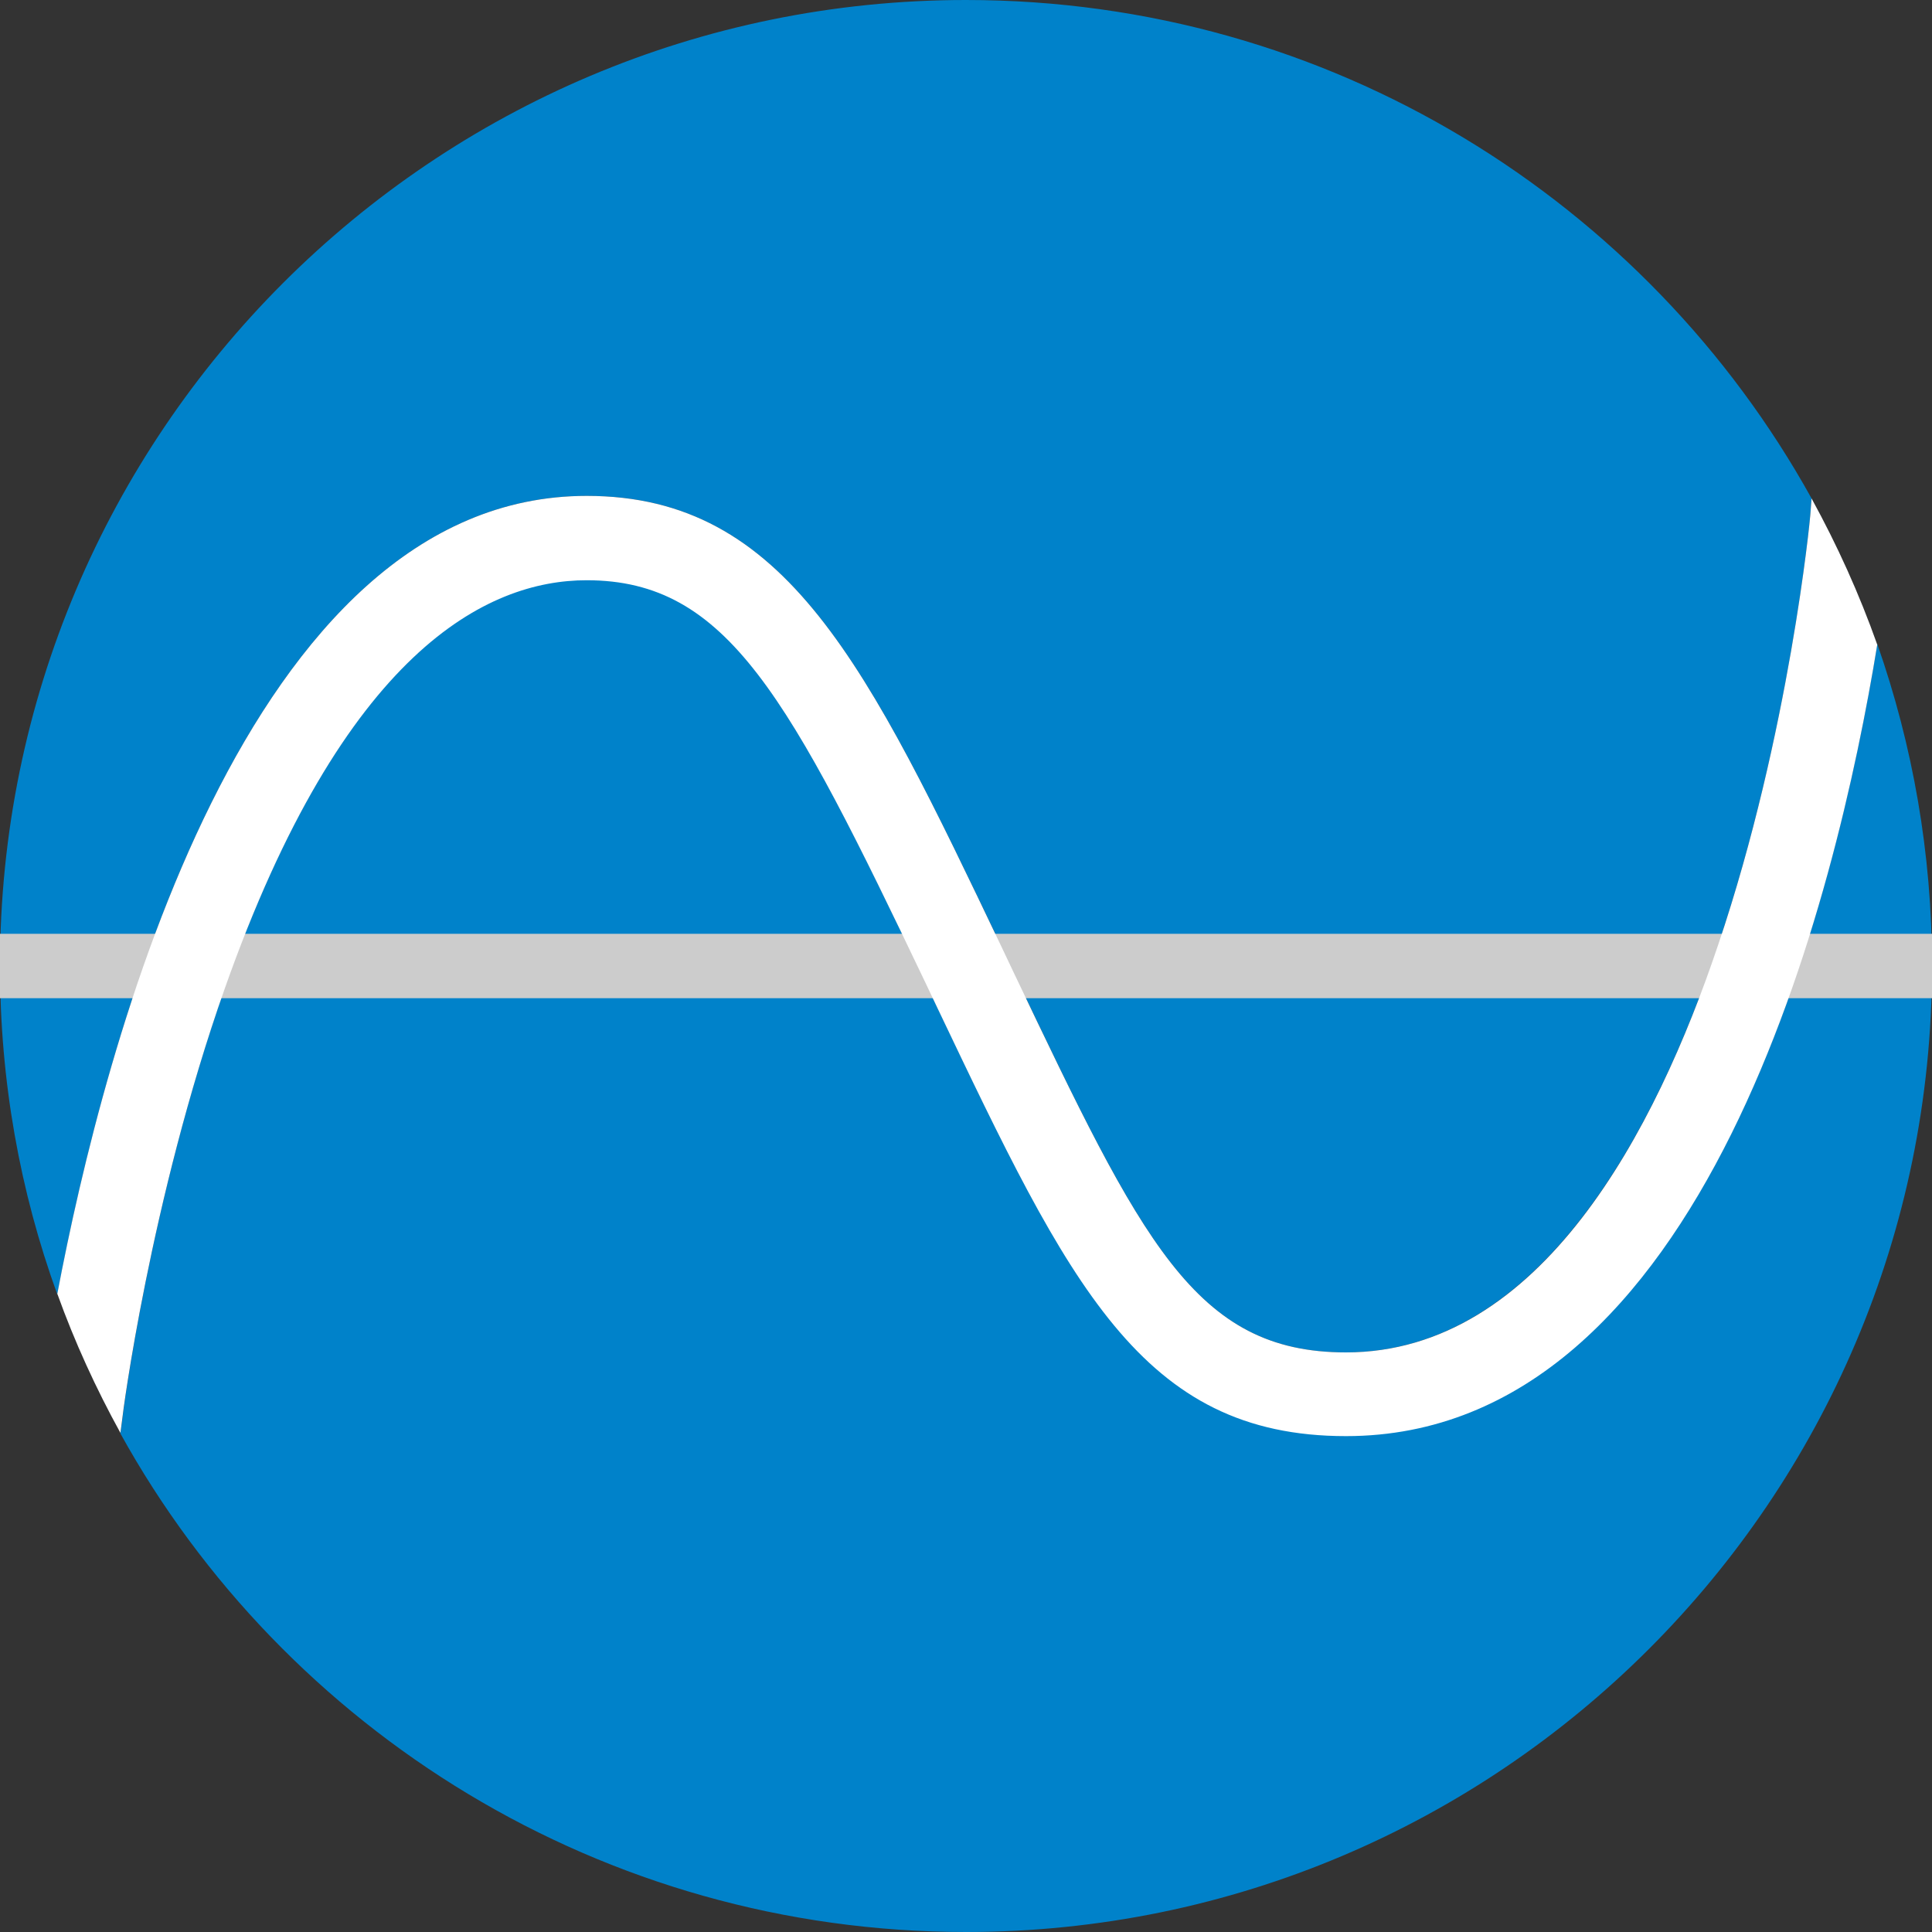
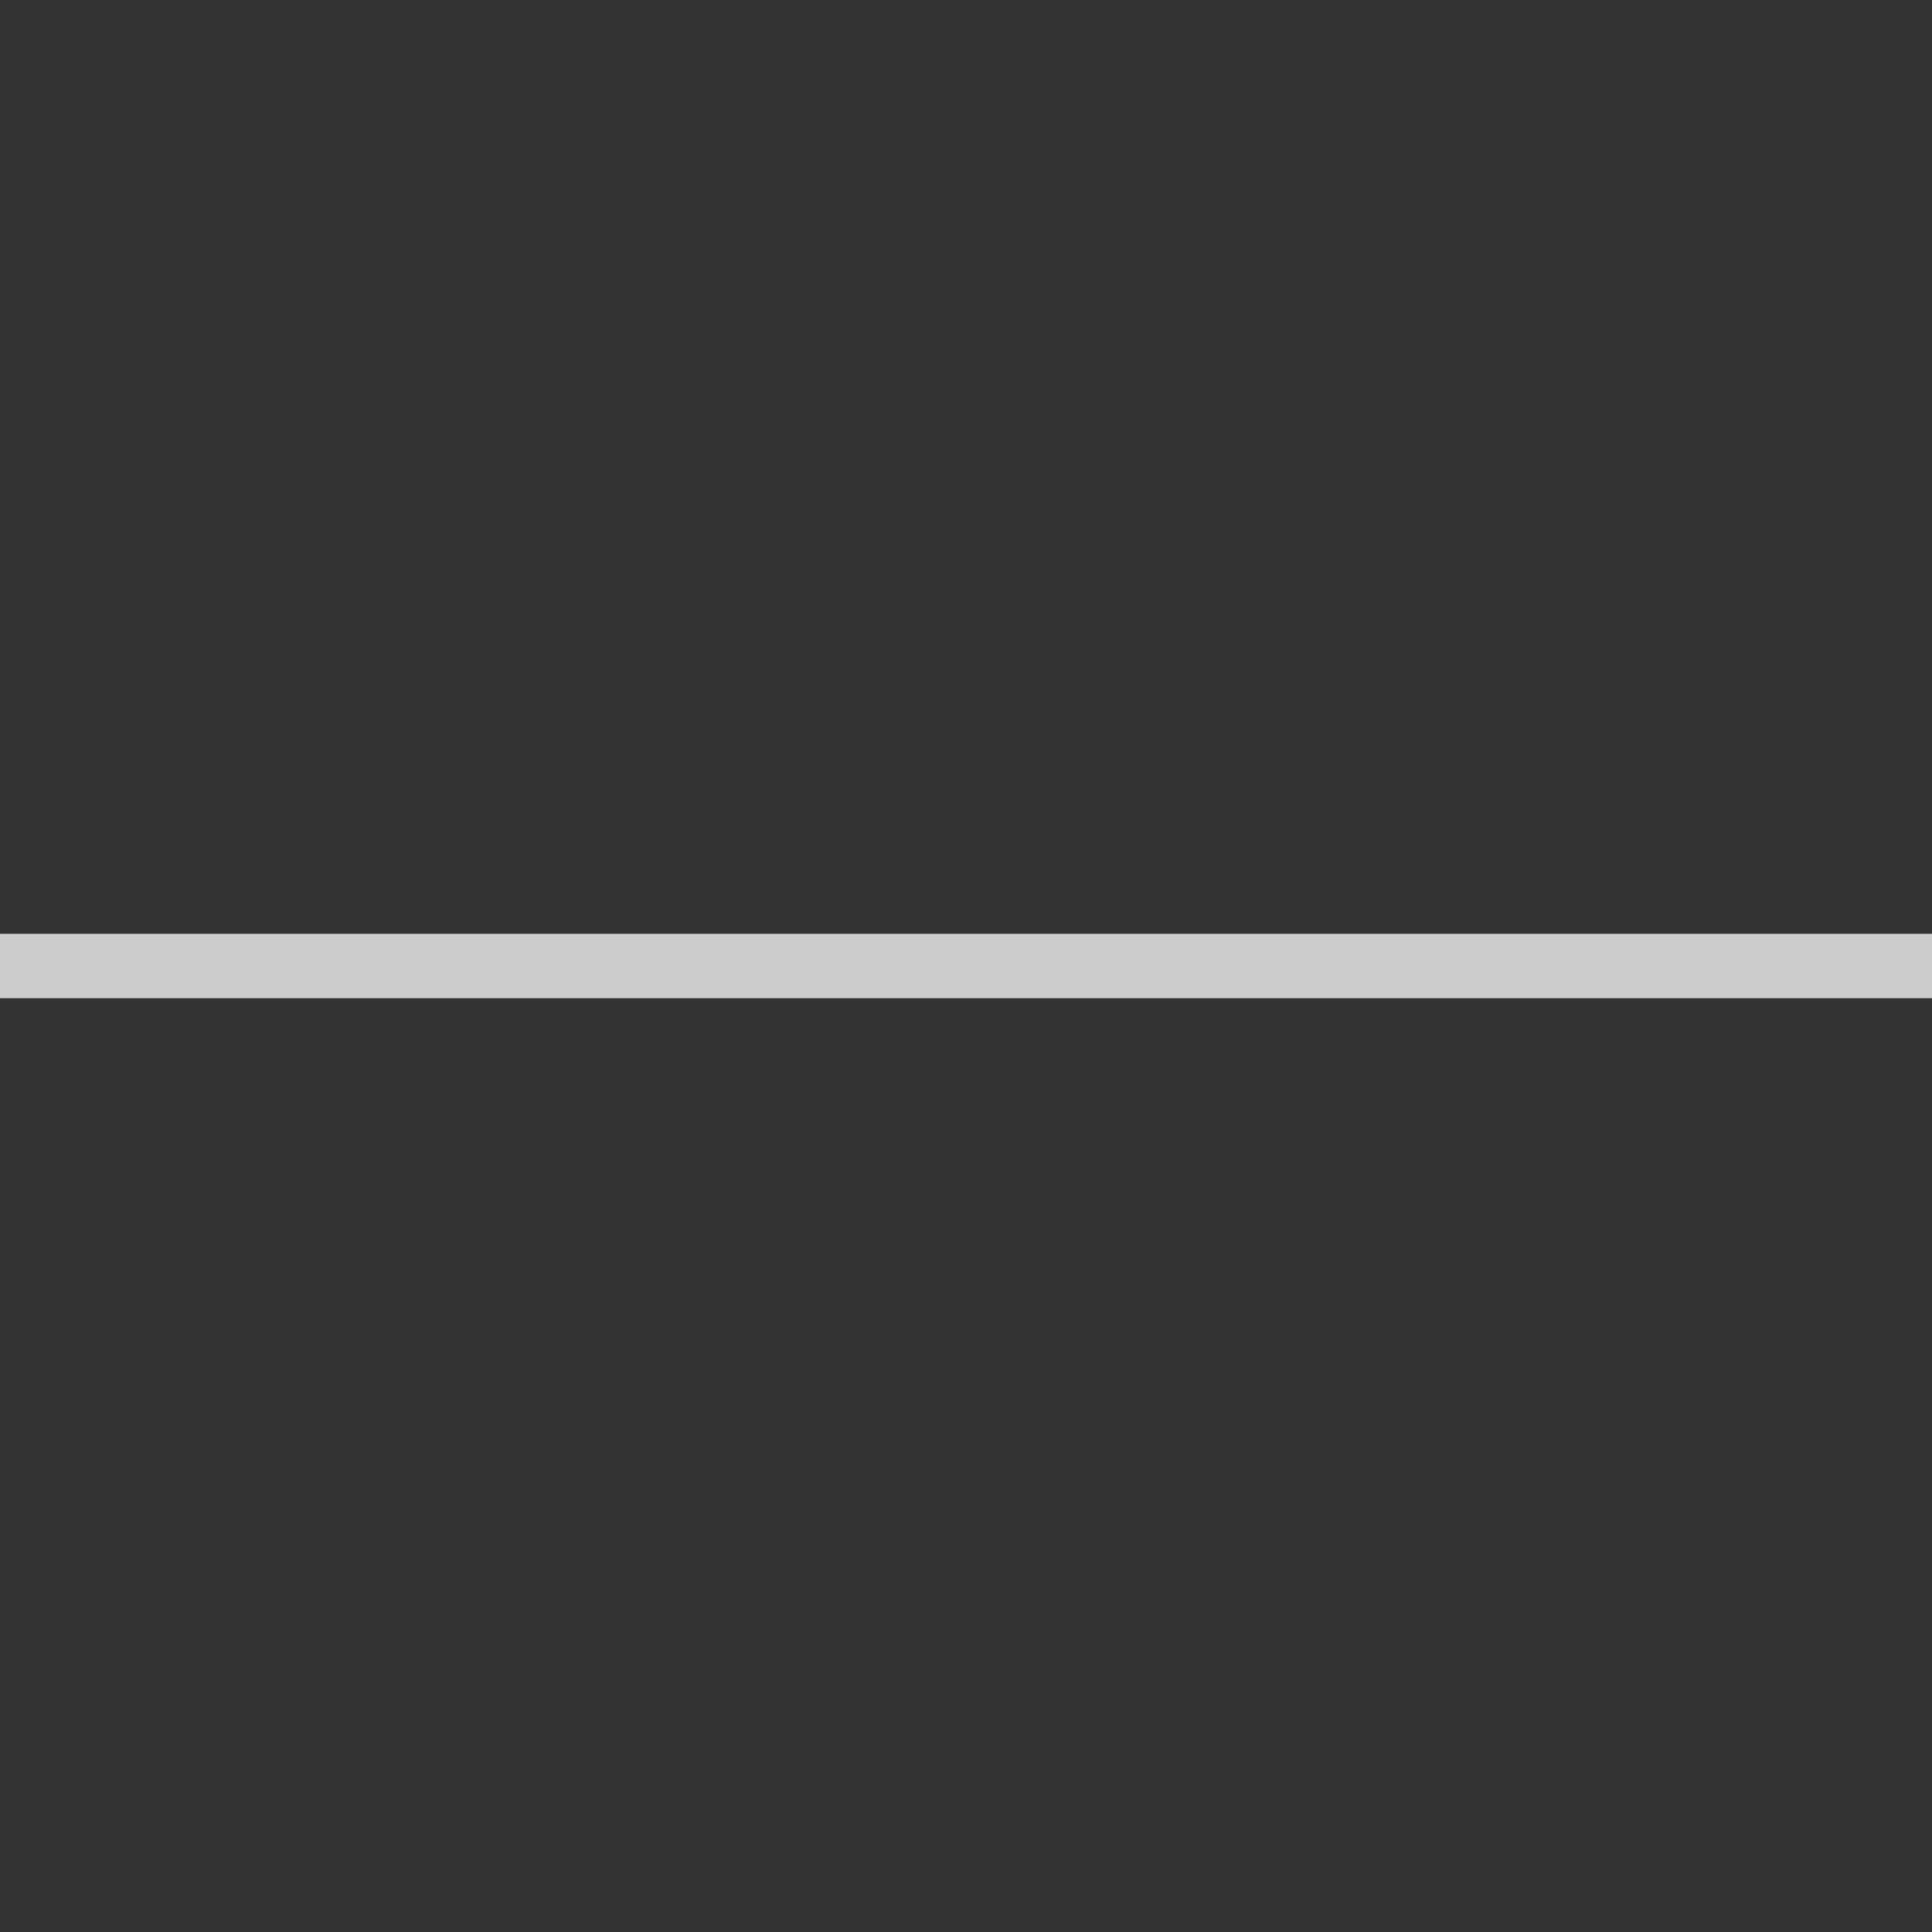
<svg xmlns="http://www.w3.org/2000/svg" xmlns:xlink="http://www.w3.org/1999/xlink" version="1.1" id="Layer_2" x="0px" y="0px" width="300px" height="300px" viewBox="0 0 300 300" style="enable-background:new 0 0 300 300;" xml:space="preserve">
  <rect x="0" y="0" width="300" height="300" fill="#333333" stroke="none" />
  <style type="text/css">
	.st0{clip-path:url(#SVGID_2_);}
	.st1{clip-path:url(#SVGID_4_);fill:#0082CA;}
	.st2{clip-path:url(#SVGID_4_);fill:none;stroke:#CCCCCC;stroke-width:10;stroke-linejoin:round;stroke-miterlimit:10;}
	.st3{clip-path:url(#SVGID_4_);fill:#FFFFFF;}
</style>
  <g id="Harmonics_Icon">
    <g>
      <defs>
        <rect id="SVGID_1_" width="300" height="300" />
      </defs>
      <clipPath id="SVGID_2_">
        <use xlink:href="#SVGID_1_" style="overflow:visible;" />
      </clipPath>
      <g class="st0">
        <defs>
          <rect id="SVGID_3_" width="300" height="300" />
        </defs>
        <clipPath id="SVGID_4_">
          <use xlink:href="#SVGID_3_" style="overflow:visible;" />
        </clipPath>
-         <path class="st1" d="M91.1,77c31,0,43.6,26.4,64.5,70.2l1.8,3.8c19.9,41.7,28.1,59,51.6,59c30.1,0,48.1-34.4,57.8-63.3     c11.1-32.9,14.3-66.3,14.3-66.7l0.2-2.6C255.7,31.2,206.5,0,150,0C67.2,0,0,67.2,0,150c0,17.9,3.1,35,8.9,51     C16.1,162.8,38.1,77,91.1,77" />
-         <path class="st1" d="M291.5,100c-6.3,38.7-26.6,122.9-82.5,122.9c-31.7,0-43-23.6-63.4-66.4l-1.8-3.8     c-21.3-44.6-30.8-62.7-52.7-62.7c-15.4,0-37.7,11-56.2,63.4C23.3,186.4,19,219.9,19,220.3l-0.3,2.3C44.2,268.7,93.5,300,150,300     c82.8,0,150-67.2,150-150C300,132.5,297,115.7,291.5,100" />
        <line class="st2" x1="0" y1="150" x2="300" y2="150" />
-         <path class="st3" d="M34.9,153.5c18.5-52.4,40.7-63.4,56.2-63.4c21.9,0,31.4,18.1,52.7,62.7l1.8,3.8     c20.4,42.8,31.6,66.4,63.4,66.4c55.9,0,76.2-84.2,82.5-122.9c-2.8-7.9-6.2-15.4-10.2-22.7l-0.2,2.6c0,0.3-3.2,33.8-14.3,66.7     c-9.7,28.9-27.6,63.3-57.8,63.3c-23.5,0-31.7-17.3-51.6-59l-1.8-3.8C134.7,103.4,122.1,77,91.1,77c-53,0-75,85.8-82.2,123.9     c2.7,7.5,6,14.7,9.8,21.6l0.3-2.3C19,219.9,23.3,186.4,34.9,153.5" />
      </g>
    </g>
  </g>
</svg>